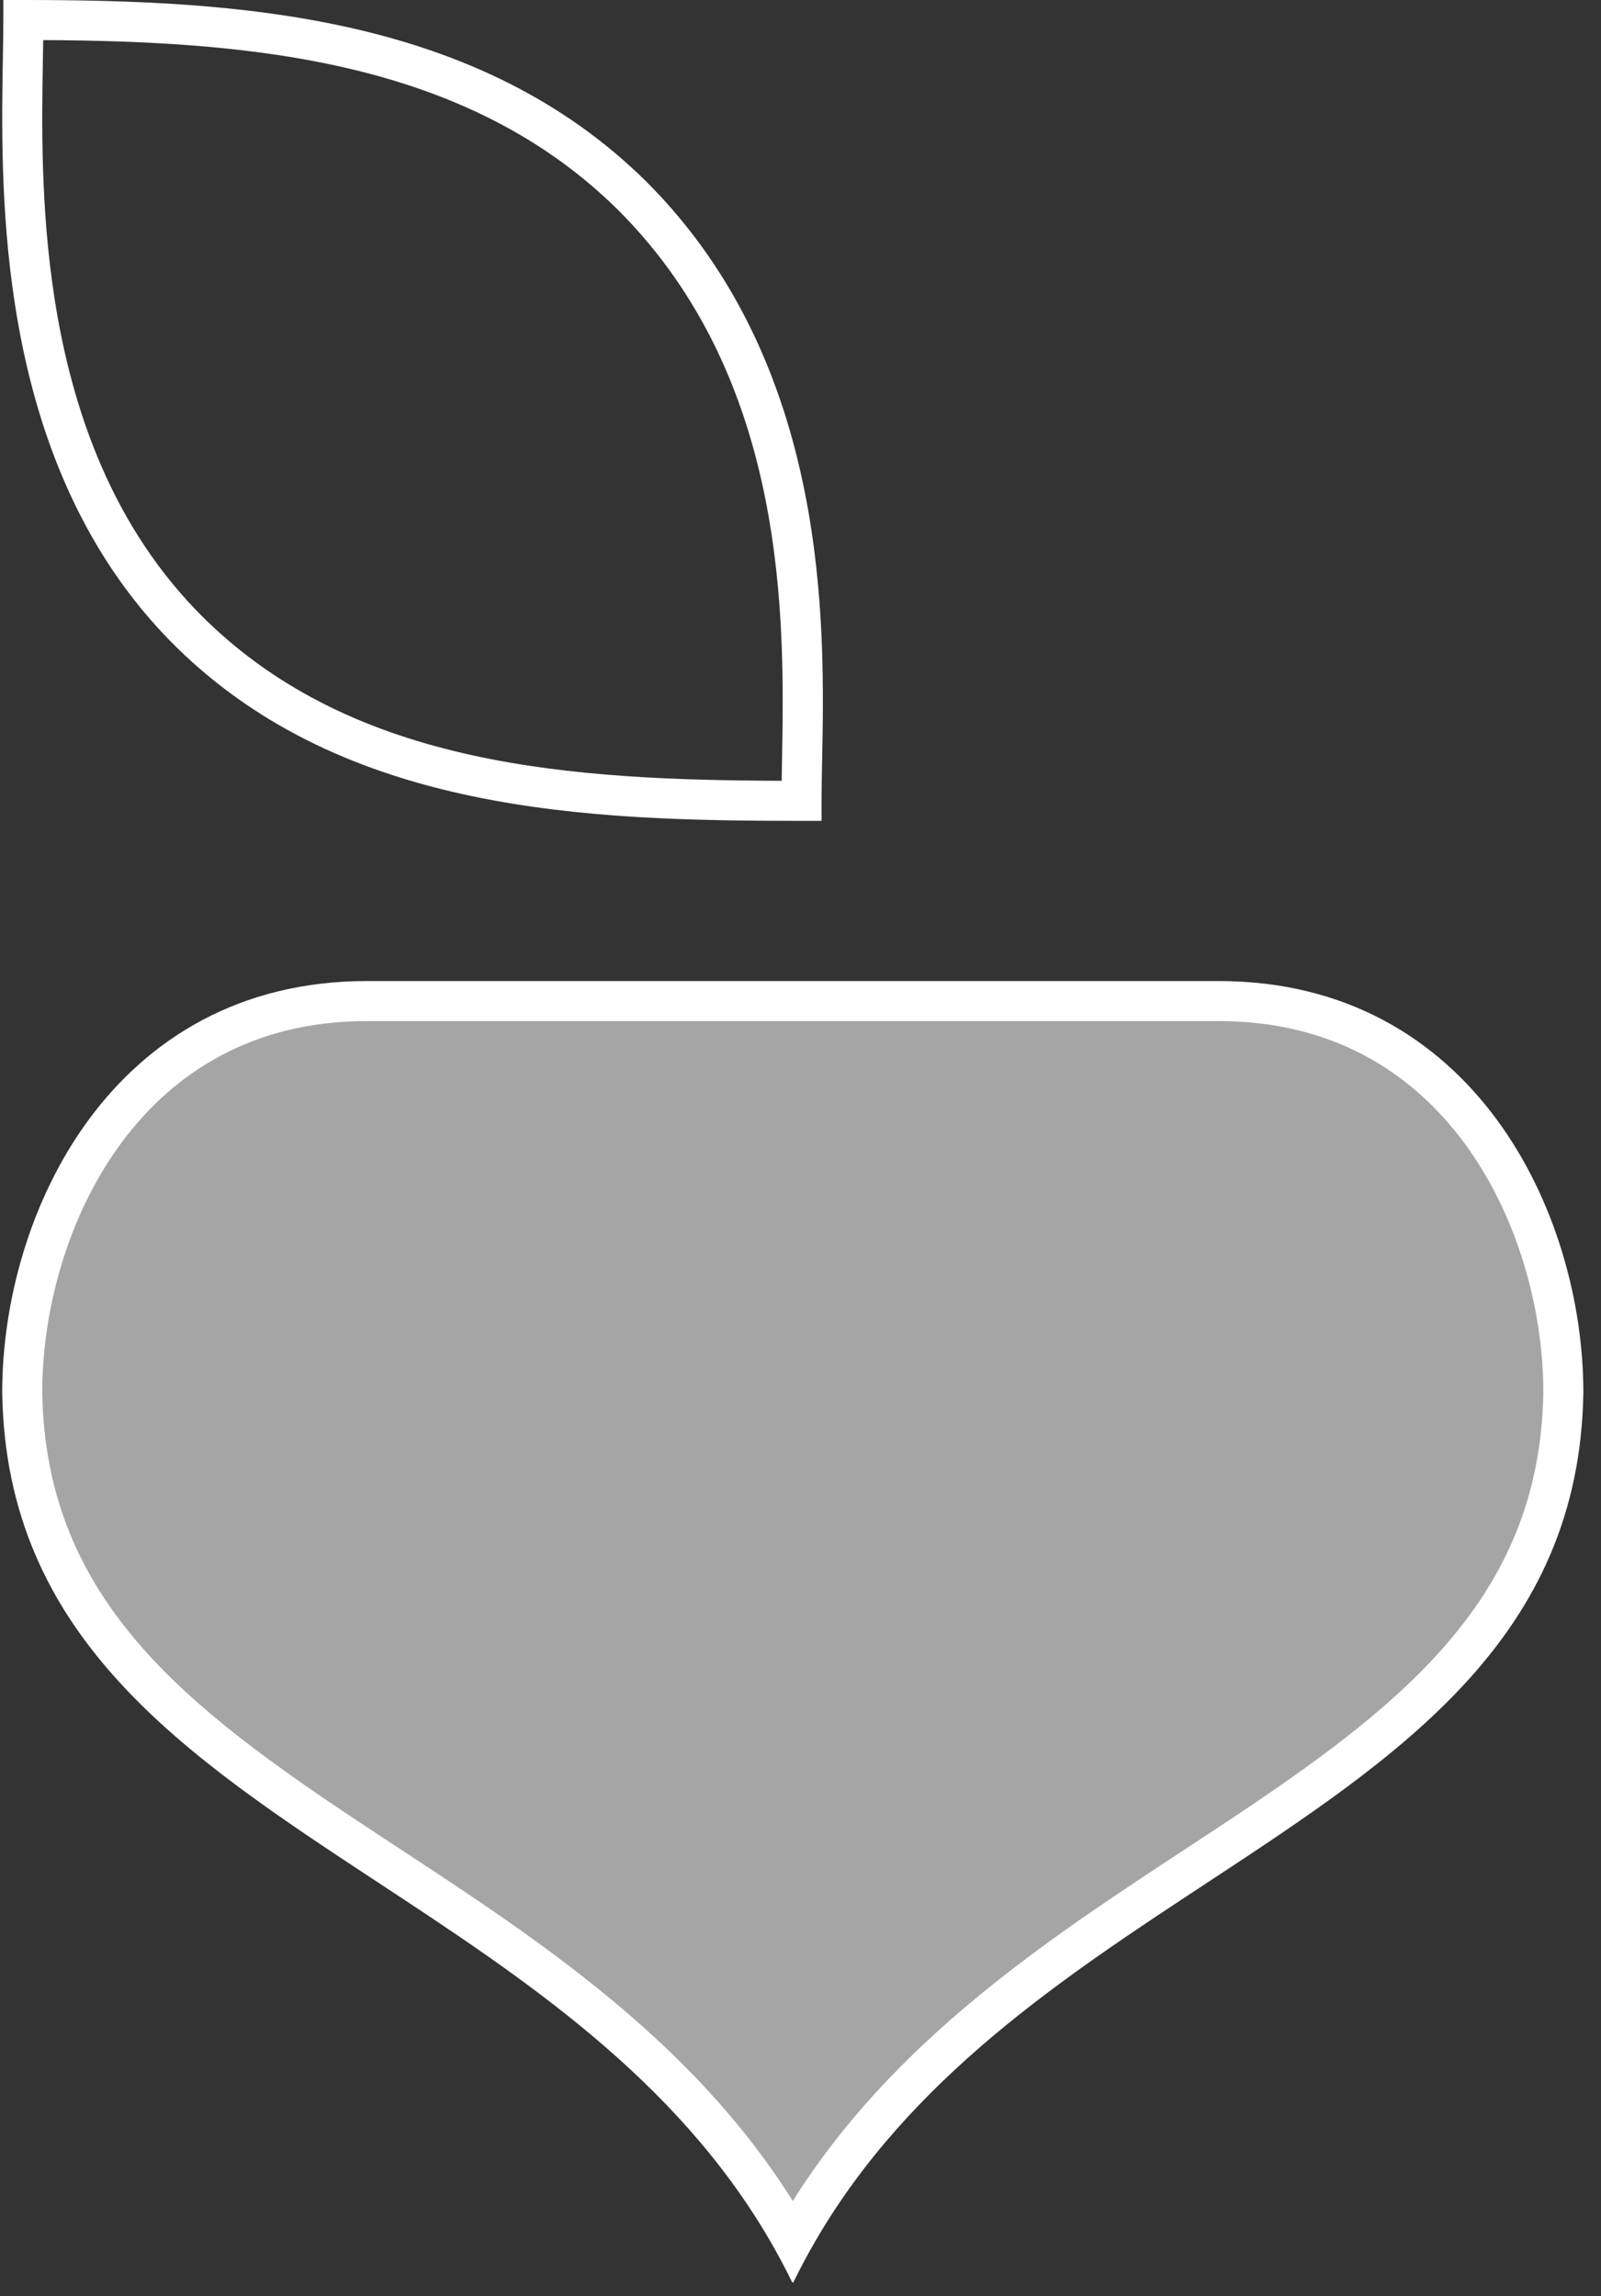
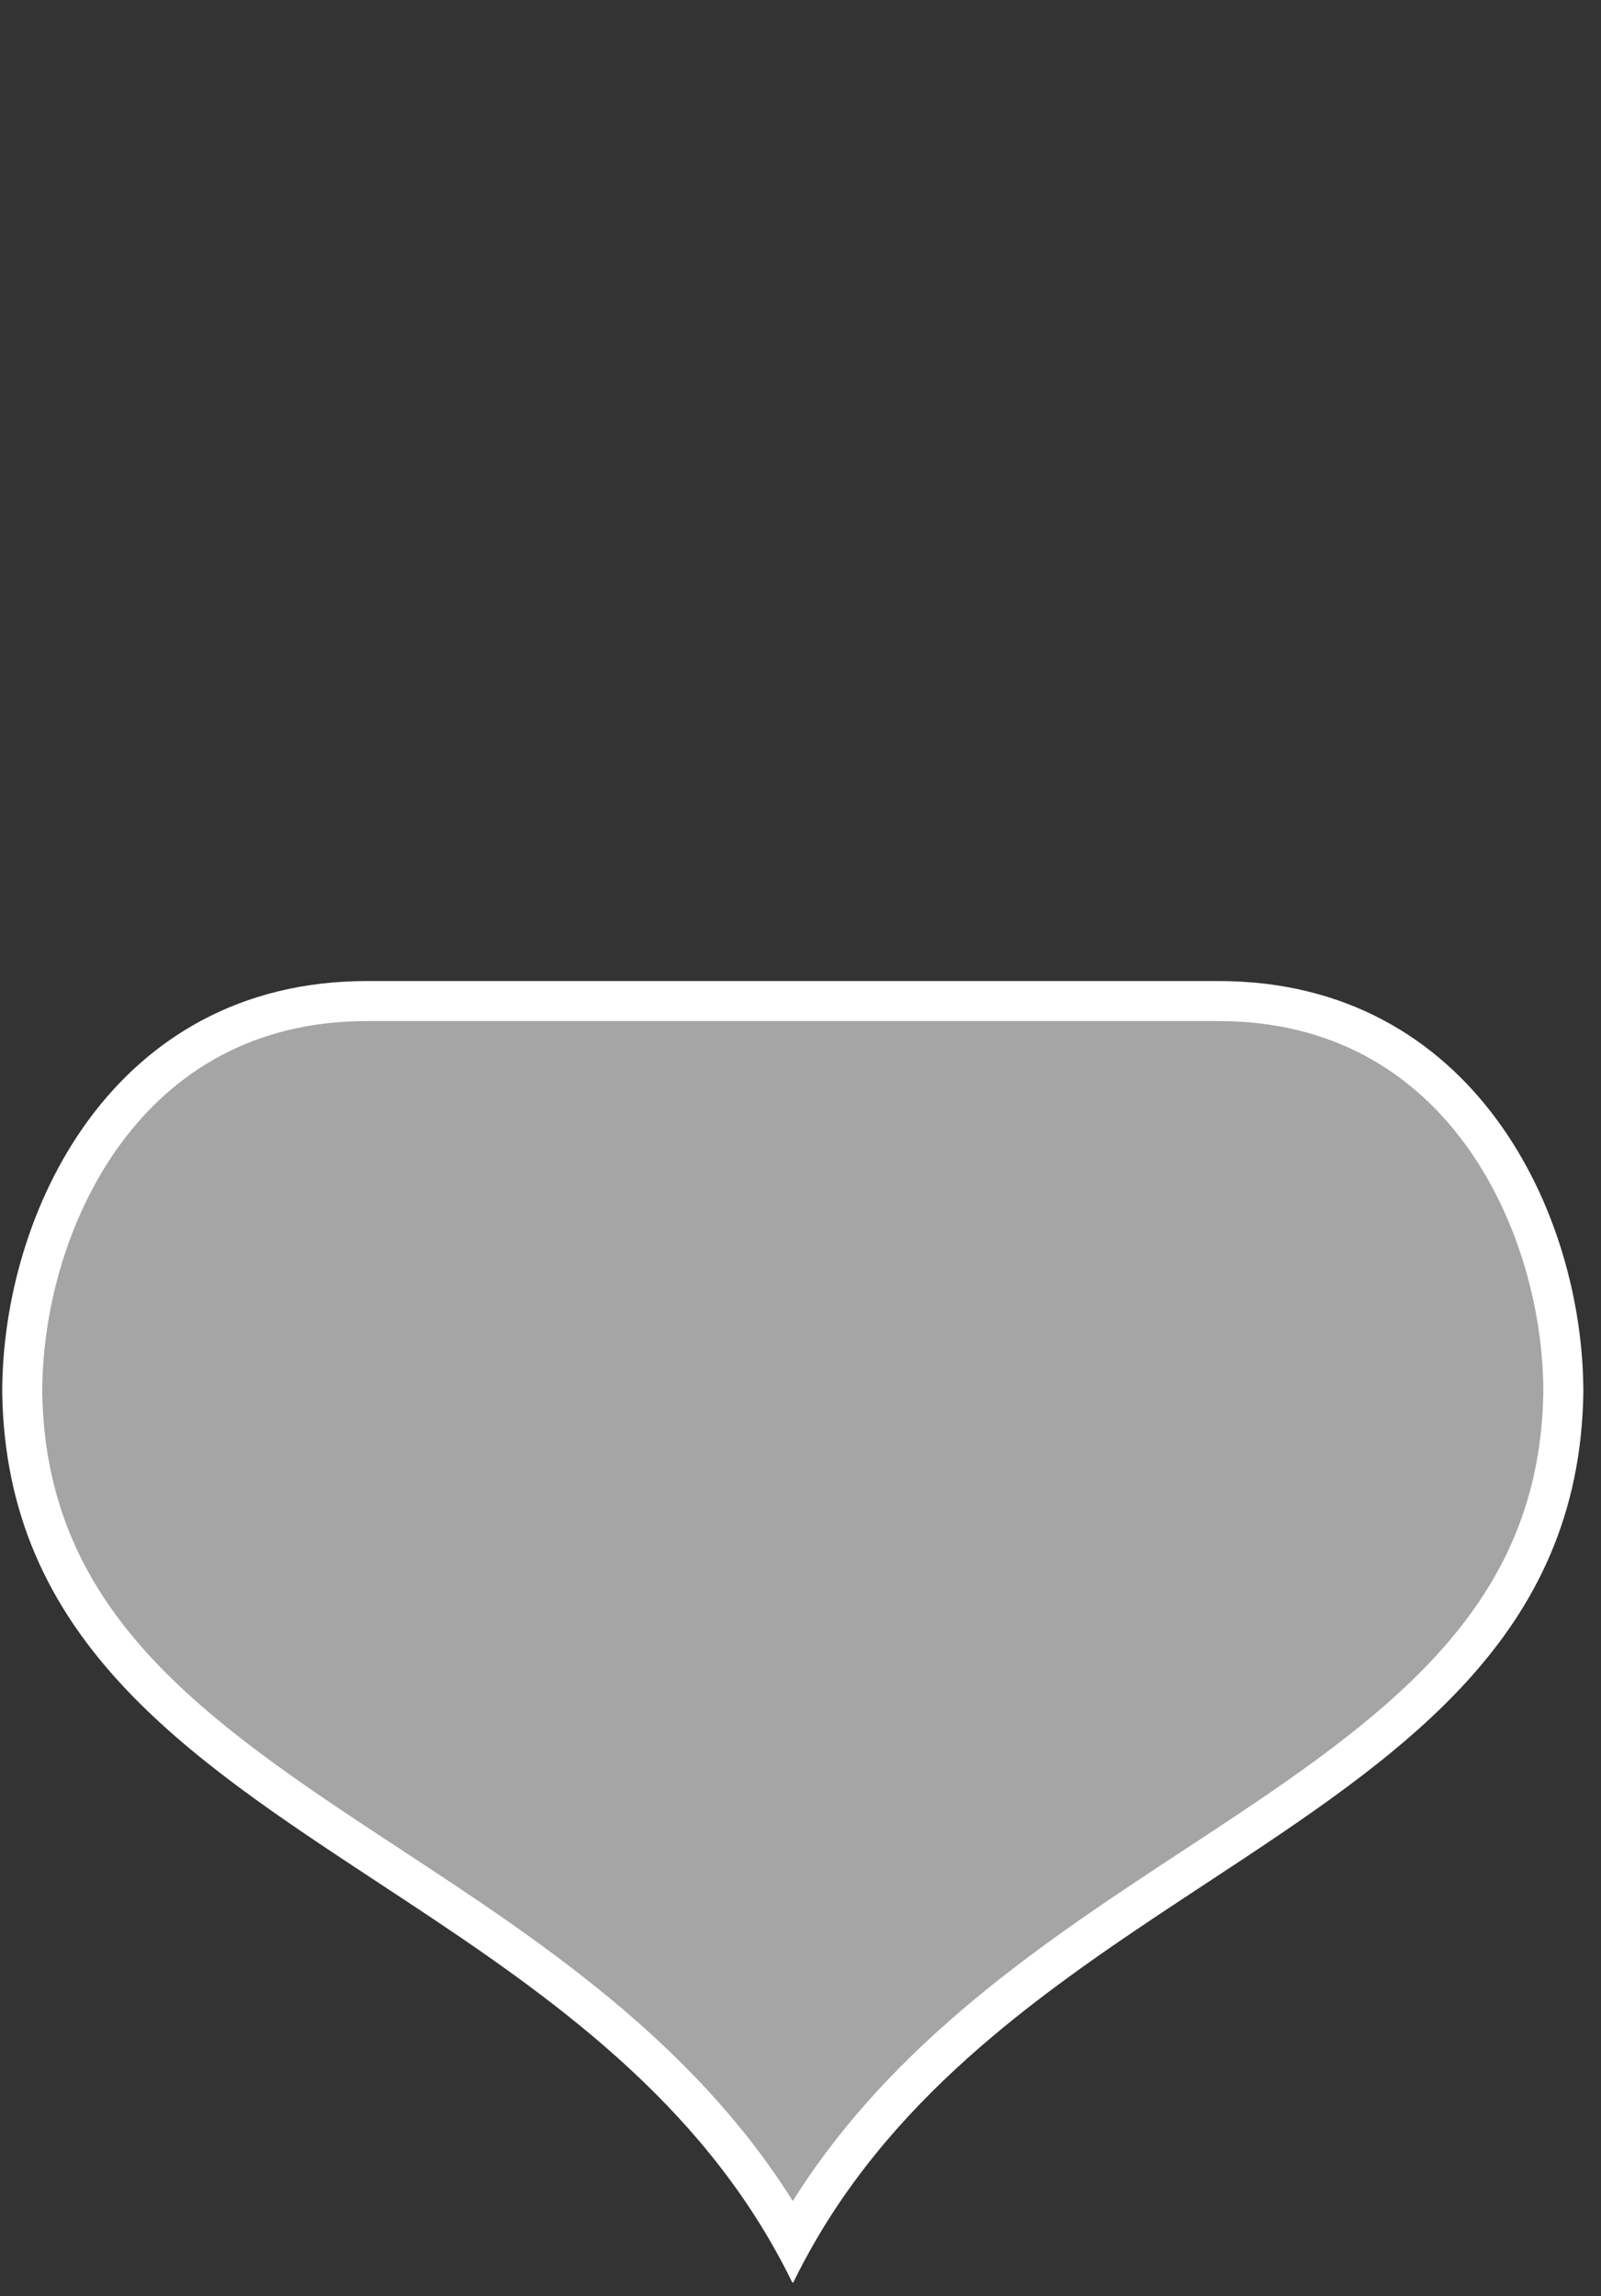
<svg xmlns="http://www.w3.org/2000/svg" width="83" height="119" viewBox="0 0 83 119" fill="none">
  <rect x="0" y="0" width="83" height="119" fill="#333333" stroke="none" />
  <path fill-rule="evenodd" clip-rule="evenodd" d="M41.027 117H40.973C40.967 116.988 40.961 116.977 40.956 116.965C40.605 116.257 40.232 115.57 39.84 114.905C35.055 106.787 27.337 101.777 20.036 97.037C10.233 90.673 1.182 84.797 1 72.546C1 63.585 6.544 52 19.456 52H62.544C75.456 52 81 63.585 81 72.546C80.817 84.797 71.767 90.673 61.964 97.037C54.663 101.777 46.945 106.787 42.16 114.905C41.768 115.57 41.395 116.257 41.044 116.965C41.039 116.977 41.033 116.988 41.027 117Z" fill="#A5A5A5" />
  <path fill-rule="evenodd" clip-rule="evenodd" d="M41.128 118.285H41.072C41.066 118.273 41.06 118.261 41.054 118.249C40.695 117.514 40.313 116.802 39.911 116.111C35.009 107.689 27.101 102.49 19.62 97.572C9.575 90.968 0.302 84.872 0.115 72.16C0.115 62.862 5.796 50.842 19.025 50.842H63.175C76.404 50.842 82.085 62.862 82.085 72.16C81.898 84.872 72.625 90.968 62.58 97.572C55.099 102.49 47.191 107.689 42.289 116.111C41.887 116.802 41.505 117.514 41.145 118.249C41.14 118.261 41.134 118.273 41.128 118.285ZM41.1 114.068C35.894 105.766 27.913 100.529 20.759 95.834C19.785 95.195 18.826 94.566 17.892 93.941C9.021 88.003 2.349 82.459 2.19 72.144C2.194 67.874 3.51 63 6.279 59.246C9.001 55.556 13.133 52.917 19.025 52.917H63.175C69.067 52.917 73.198 55.556 75.921 59.246C78.69 63 80.007 67.874 80.01 72.144C79.852 82.459 73.179 88.003 64.308 93.941C63.374 94.566 62.415 95.195 61.441 95.834C54.288 100.529 46.306 105.766 41.1 114.068Z" fill="white" />
-   <path fill-rule="evenodd" clip-rule="evenodd" d="M0.173 0H1.21C12.387 0 24.782 0.773 33.513 9.418L33.516 9.421C43.036 18.928 42.763 32.391 42.62 39.456C42.605 40.217 42.591 40.904 42.591 41.504V42.541H41.553C30.497 42.541 17.918 42.134 9.167 33.561C3.948 28.44 1.717 21.833 0.777 15.786C0.013 10.869 0.093 6.225 0.149 2.999C0.161 2.268 0.173 1.61 0.173 1.038V0ZM2.24 2.078C2.235 2.402 2.229 2.742 2.223 3.097C2.169 6.328 2.094 10.747 2.827 15.467C3.73 21.273 5.84 27.388 10.62 32.079C18.436 39.736 29.665 40.429 40.524 40.464C40.529 40.12 40.536 39.76 40.542 39.385C40.671 32.241 40.895 19.725 32.052 10.891C24.236 3.154 13.137 2.133 2.24 2.078Z" fill="white" />
</svg>